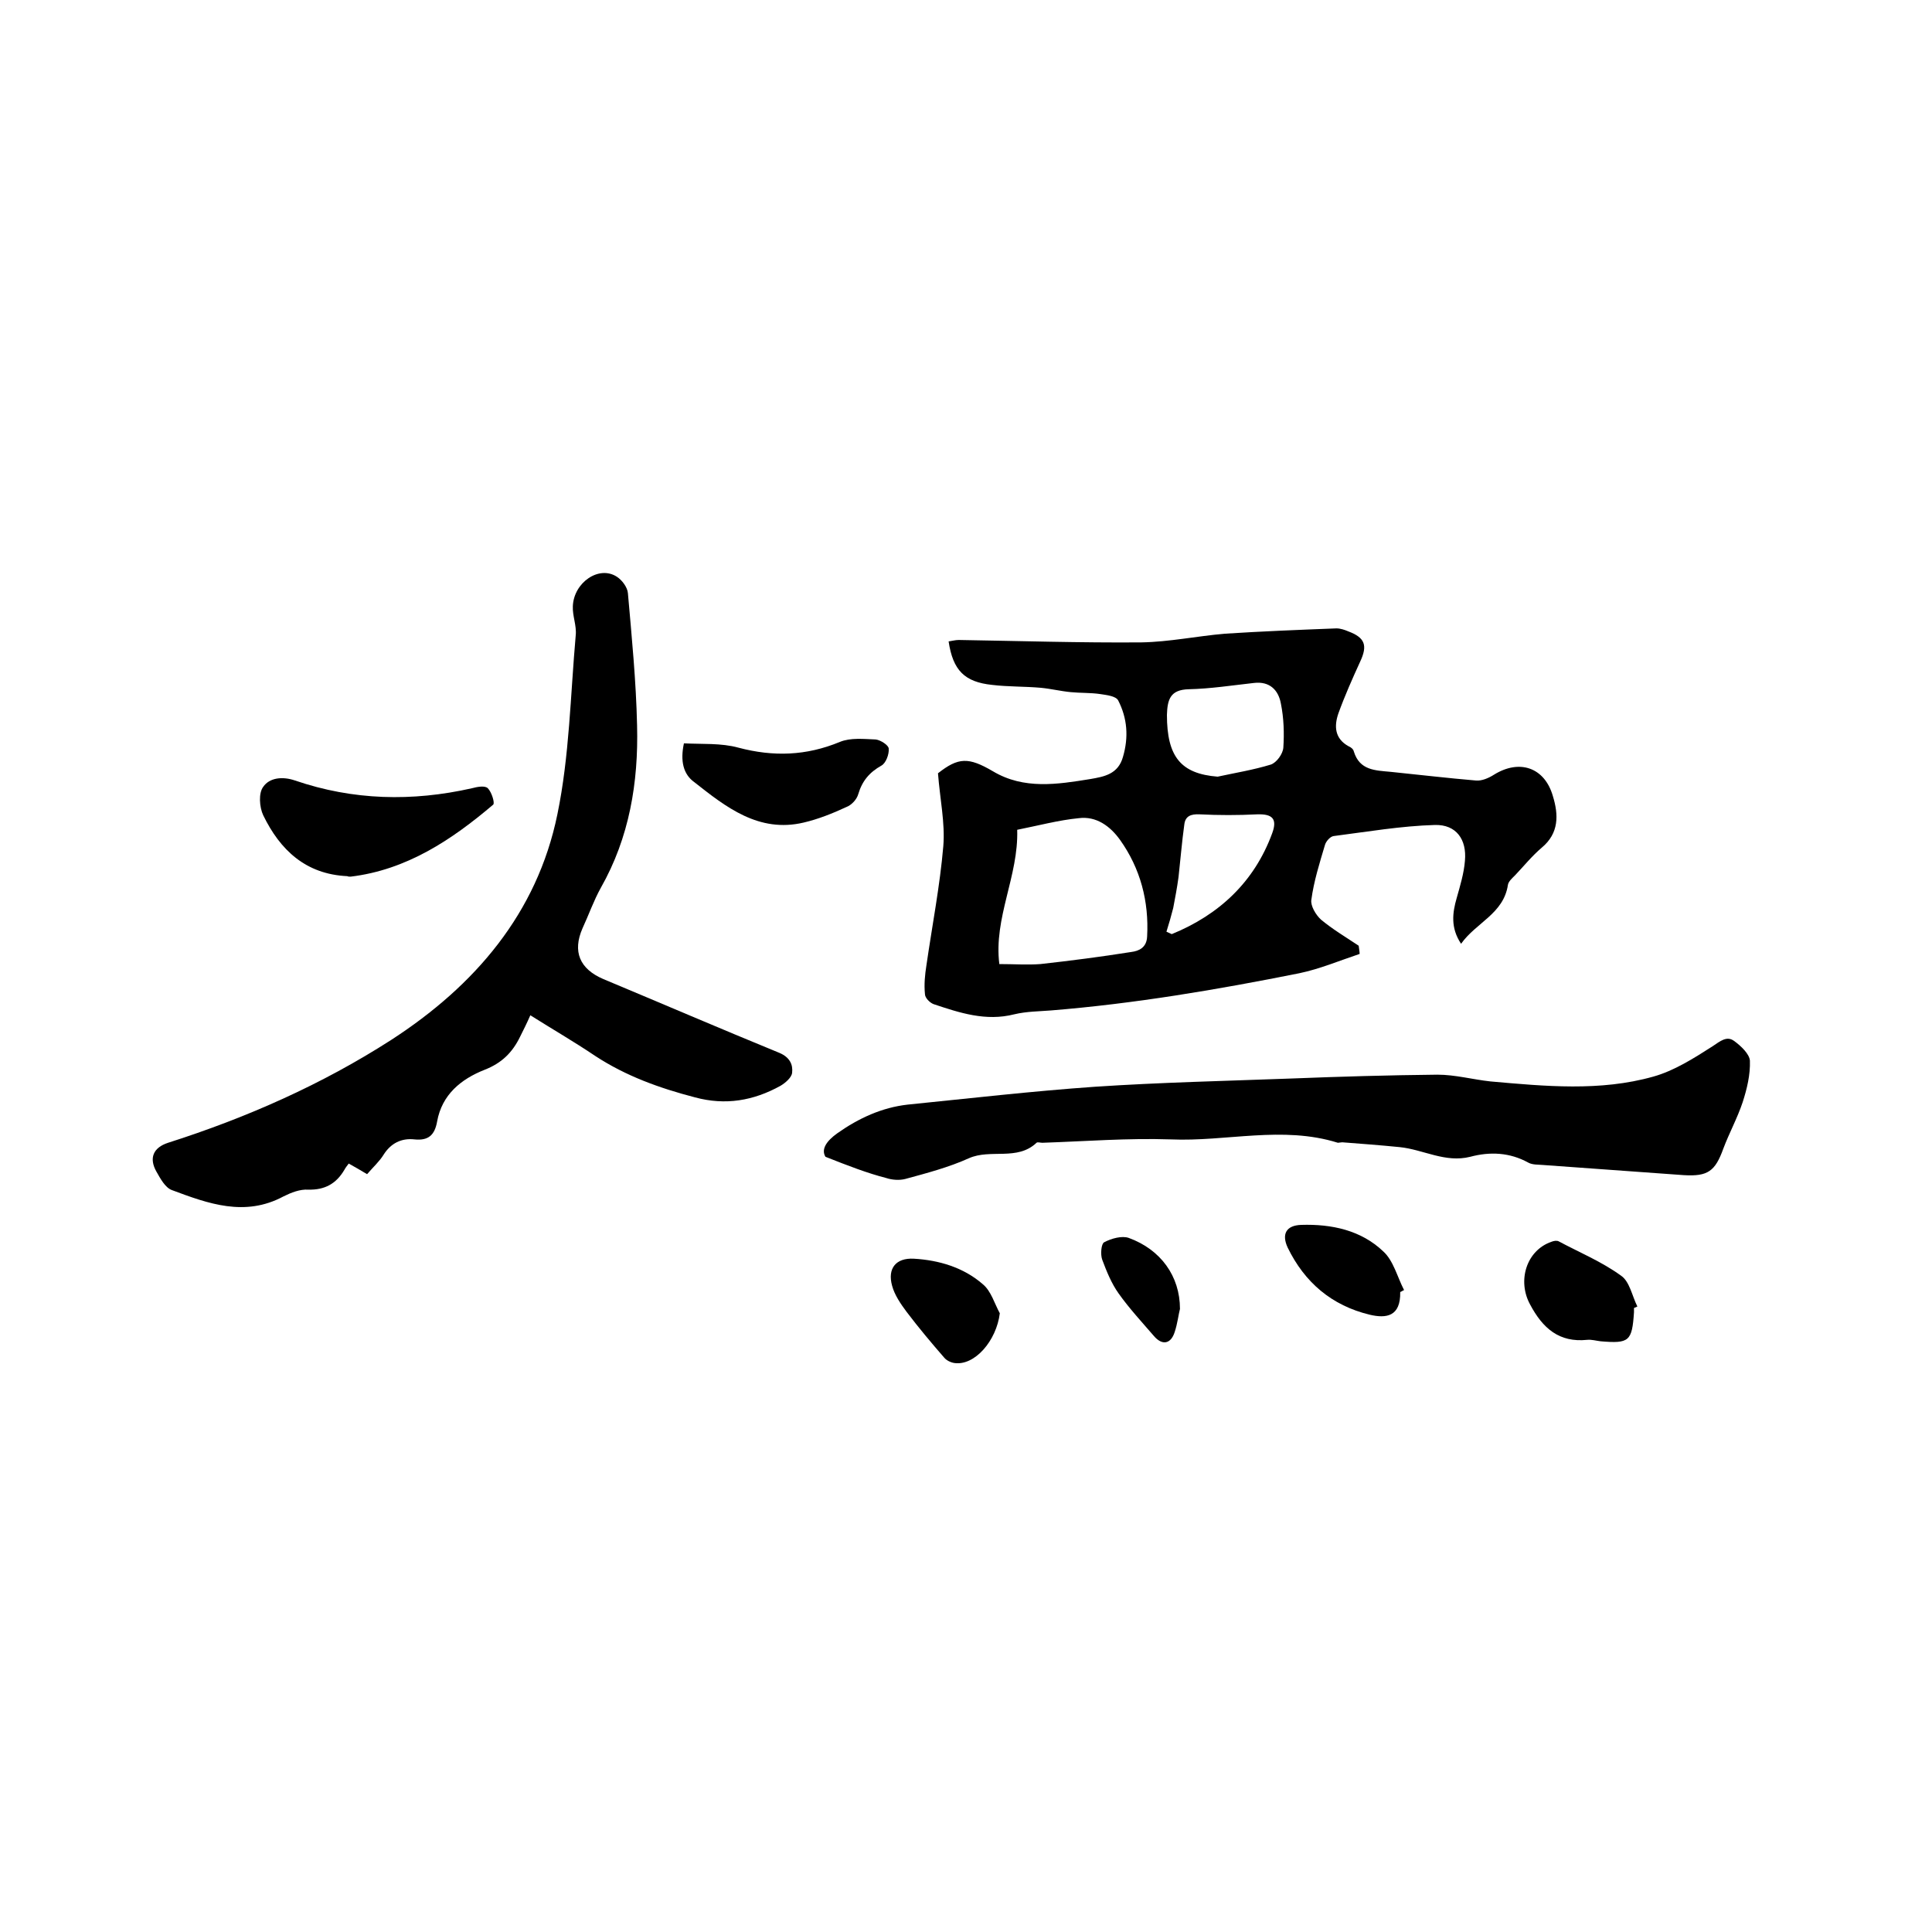
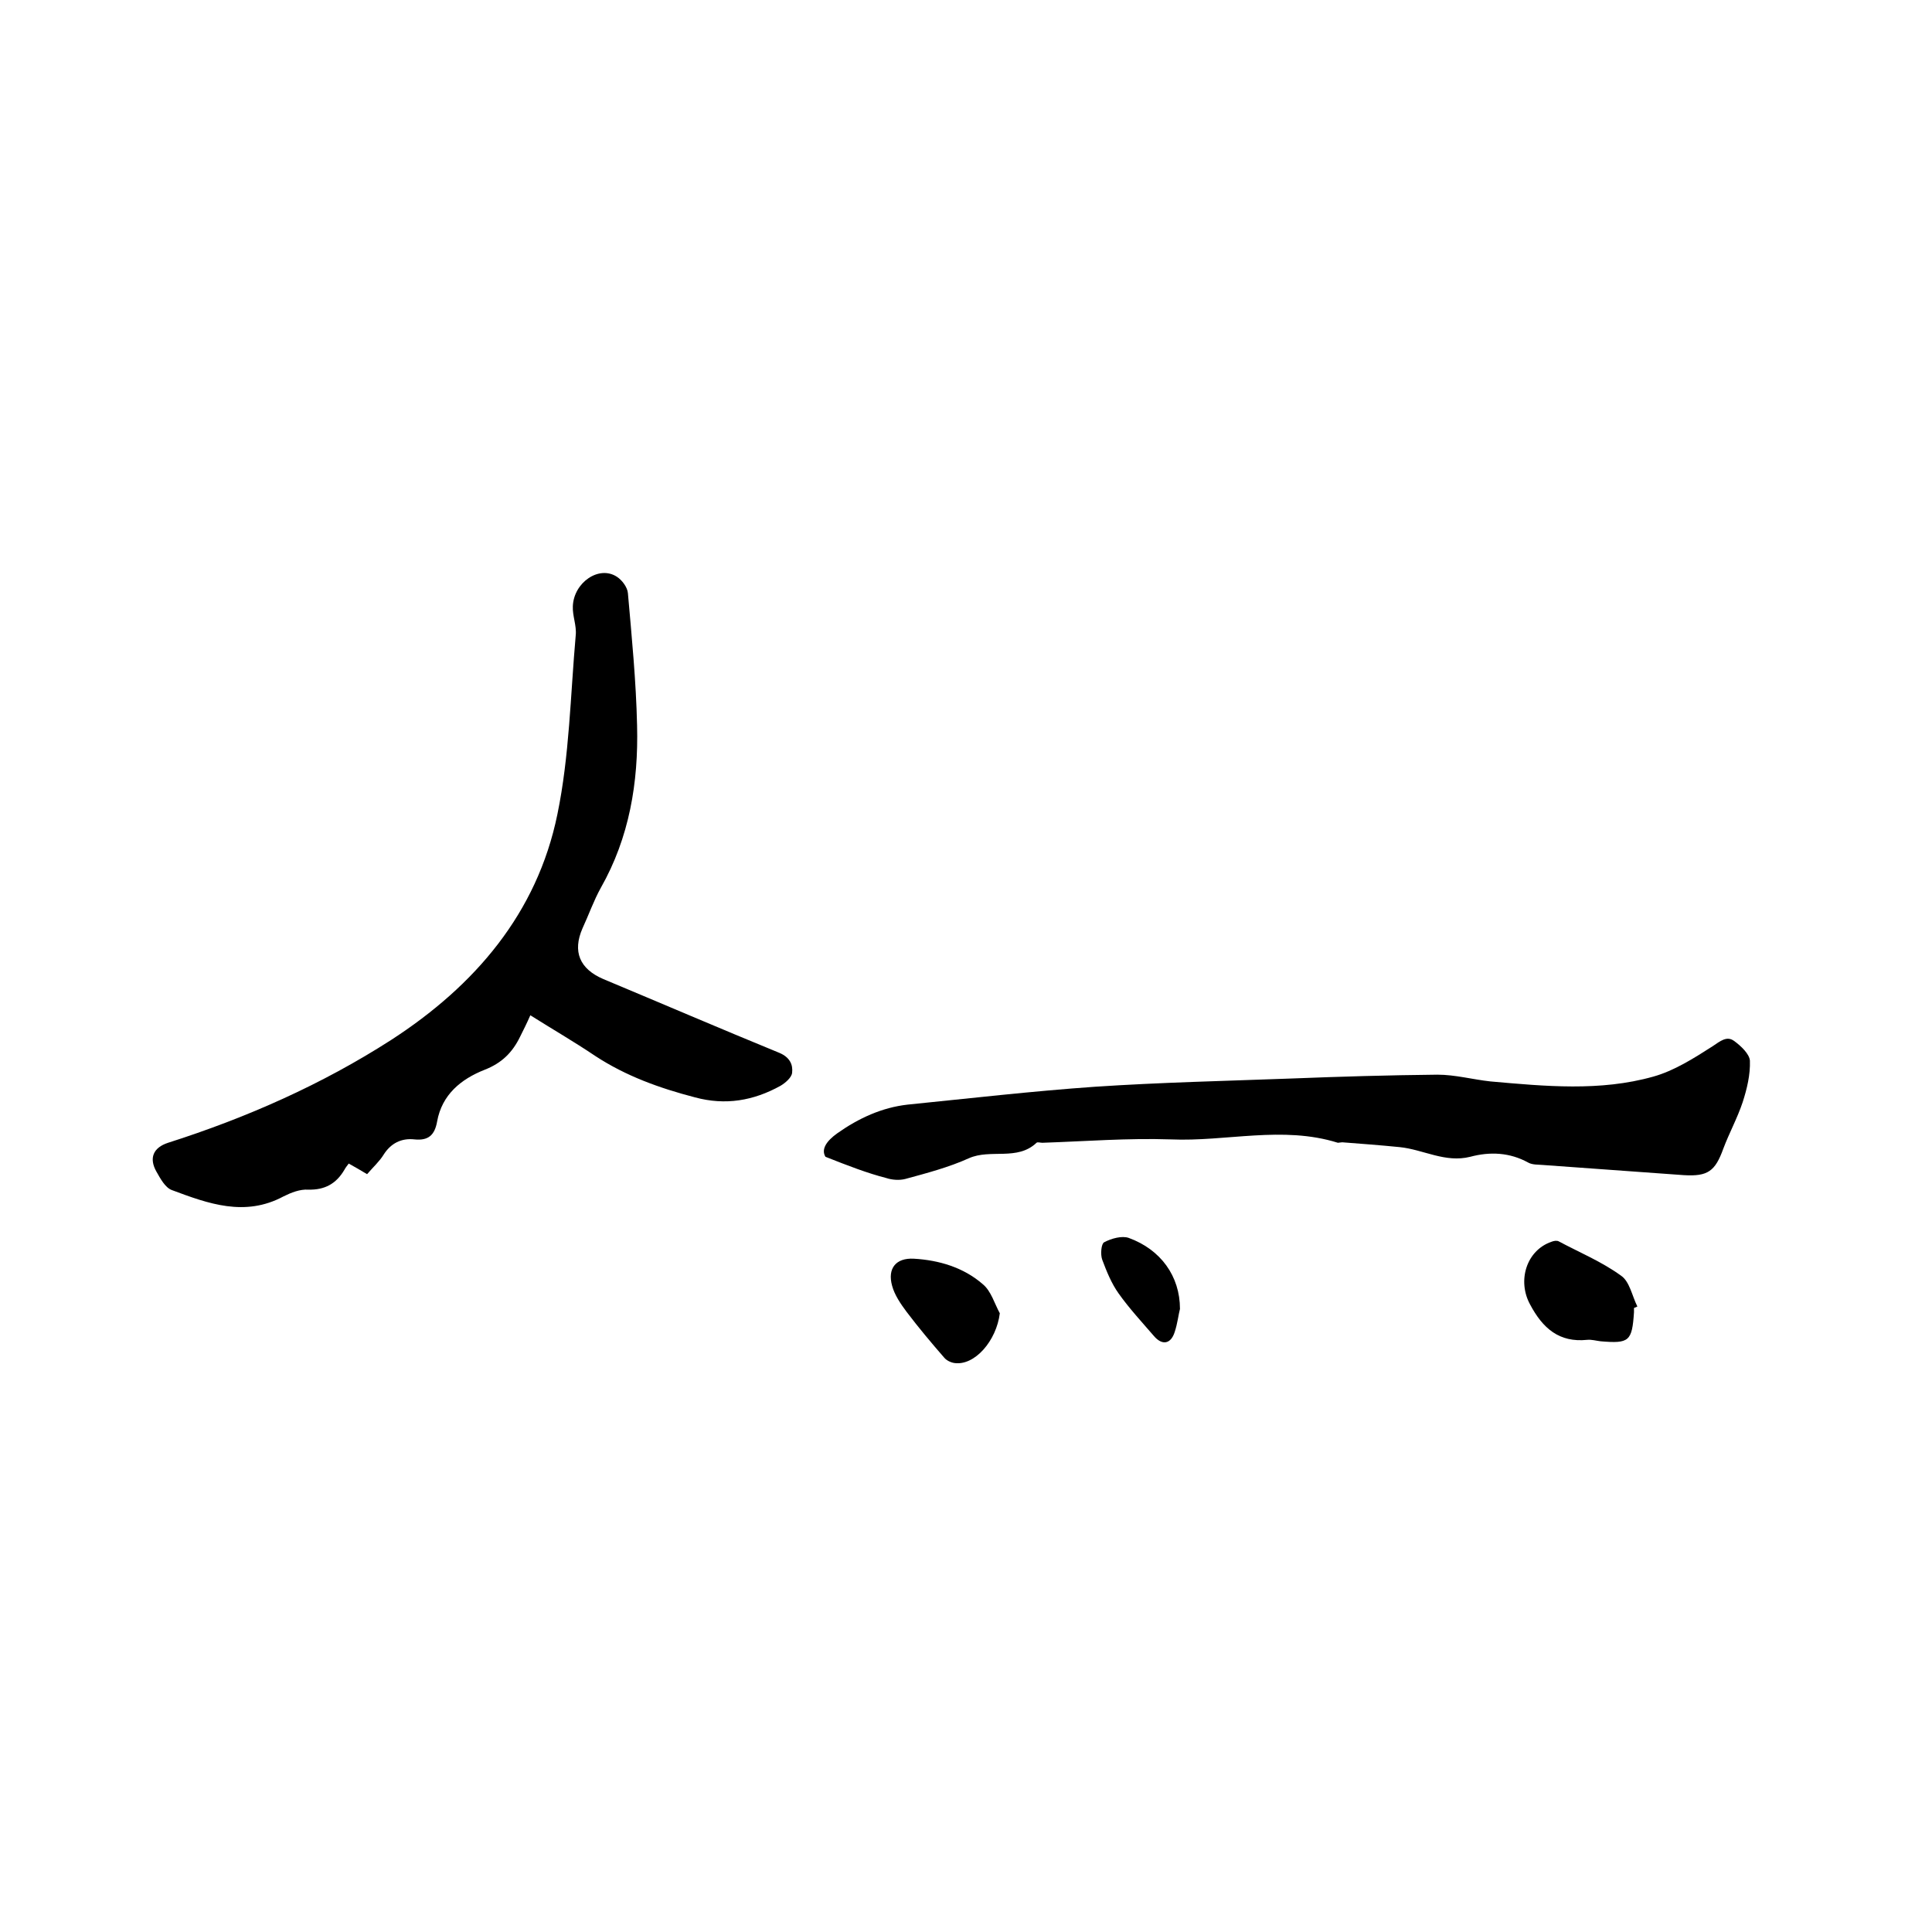
<svg xmlns="http://www.w3.org/2000/svg" enable-background="new 0 0 400 400" viewBox="0 0 400 400">
-   <path d="m281.5 197.5c-4.2 1.4-8.2 3.1-12.5 4-17 3.4-34.1 6.3-51.4 7.7-2.5.2-5.1.2-7.6.8-5.9 1.5-11.3-.3-16.7-2.1-.8-.3-1.8-1.3-1.8-2.1-.2-2 0-4 .3-5.9 1.2-8.3 2.8-16.5 3.5-24.7.4-4.8-.7-9.8-1.1-15.1 4.2-3.3 6.3-3.4 11.4-.4 6.4 3.8 13.3 2.7 20.1 1.6 2.9-.5 5.8-1 6.8-4.6 1.2-4.1.9-8-1-11.7-.5-.9-2.4-1.1-3.7-1.3-2-.3-4.1-.2-6.1-.4-2.1-.2-4.1-.7-6.2-.9-3.4-.3-6.8-.2-10.1-.6-5.7-.6-8.1-3-9-9 .7-.1 1.4-.3 2.1-.3 12.6.2 25.2.6 37.8.5 5.8-.1 11.5-1.3 17.3-1.8 7.7-.5 15.4-.8 23.1-1.1.8 0 1.7.3 2.4.6 3.5 1.3 4.1 2.9 2.5 6.3-1.6 3.5-3.2 7.1-4.5 10.7-.9 2.6-.8 5.2 2.1 6.8.5.2 1 .6 1.1 1.1 1.2 3.9 4.4 3.9 7.6 4.2 5.9.6 11.8 1.3 17.7 1.8 1.2.1 2.6-.5 3.7-1.2 5.3-3.3 10.5-1.5 12.2 4.4 1.2 3.9 1.3 7.7-2.3 10.7-2 1.7-3.7 3.8-5.5 5.7-.6.6-1.4 1.3-1.5 2-.9 6-6.6 7.8-9.7 12.2-2.2-3.3-1.8-6.4-.9-9.5.7-2.5 1.5-5.1 1.7-7.7.4-4.4-1.8-7.5-6.2-7.4-7 .2-14 1.4-21 2.3-.7.1-1.6 1.1-1.8 1.9-1.1 3.7-2.3 7.5-2.8 11.3-.2 1.2.9 3.1 2 4.1 2.4 2 5.1 3.6 7.8 5.4.1.8.2 1.3.2 1.7zm-70.9-25.7c.3 9.6-4.9 18.2-3.7 27.8 3.1 0 5.8.2 8.5 0 6.3-.7 12.5-1.5 18.8-2.5 1.6-.2 3.2-.9 3.3-3.2.4-7.3-1.4-14.1-5.6-20-2-2.8-4.9-5-8.6-4.5-4.1.4-8.2 1.5-12.7 2.4zm41.5-11c3.7-.8 7.4-1.4 11-2.5 1.2-.4 2.5-2.2 2.6-3.5.2-3 .1-6.1-.5-9.1-.5-2.8-2.3-4.7-5.6-4.3-4.5.5-9 1.2-13.5 1.3-3.8.1-4.4 2.1-4.5 5.3 0 8.7 2.9 12.2 10.5 12.8zm-10.6 32.1c.4.2.7.3 1.1.5 9.8-4 17.1-10.8 20.8-20.9 1.1-3 0-4-3.1-3.9-4 .2-8 .2-11.9 0-1.9-.1-3 .4-3.2 2.1-.5 3.6-.8 7.3-1.2 10.9-.3 2.2-.7 4.3-1.1 6.4-.4 1.6-.9 3.3-1.4 4.9z" />
  <path d="m76 243.1c-1.3-.8-2.4-1.4-3.8-2.2-.3.4-.7.9-.9 1.3-1.7 2.9-4.1 4.2-7.5 4.1-1.7-.1-3.5.6-5.1 1.4-8 4.3-15.6 1.5-23.1-1.3-1.4-.5-2.4-2.4-3.2-3.8-1.6-2.8-.7-5 2.4-6 16.3-5.2 31.9-12.1 46.2-21.3 17.3-11.2 30.2-26.2 34.4-46.7 2.5-12.1 2.7-24.7 3.8-37.1.2-2-.7-4-.6-6 .2-4.9 5.4-8.5 9.1-6.1 1.1.7 2.2 2.2 2.3 3.4.8 9.1 1.7 18.3 1.9 27.4.3 11.8-1.6 23.2-7.5 33.6-1.5 2.7-2.5 5.6-3.8 8.4-2.1 4.8-.6 8.4 4.3 10.5 12.2 5.1 24.3 10.3 36.5 15.3 2.1.9 2.8 2.4 2.6 4.1-.1 1-1.4 2.1-2.4 2.7-5.6 3.1-11.4 4.1-17.7 2.4-7.3-1.9-14.3-4.4-20.7-8.6-4.3-2.9-8.8-5.5-13.4-8.4-.7 1.6-1.4 3-2.1 4.4-1.6 3.3-3.8 5.5-7.4 6.9-4.8 1.9-8.8 5.1-9.8 10.7-.5 2.8-1.8 4-4.7 3.7-2.7-.3-4.9.8-6.4 3.2-.8 1.3-2.1 2.5-3.4 4z" />
  <path d="m170.9 239.5c-.9-1.5.1-3.2 2.5-4.9 4.4-3.1 9.2-5.3 14.5-5.9 12.9-1.3 25.9-2.8 38.8-3.7 13.5-.9 27-1.2 40.5-1.7 10.1-.4 20.3-.7 30.4-.8 3.7 0 7.3 1 11 1.4 11.3 1 22.7 2.1 33.7-1 4.3-1.2 8.4-3.8 12.3-6.3 1.5-1 2.9-2.2 4.4-1.1 1.4 1 3.2 2.7 3.3 4.1.1 2.9-.6 5.8-1.5 8.6-1.1 3.3-2.8 6.4-4 9.6-1.7 4.7-3.2 5.8-8.2 5.5-9.7-.7-19.4-1.4-29.1-2.1-1-.1-2.2 0-3.1-.5-3.8-2.1-7.9-2.3-12-1.2-5.2 1.3-9.7-1.5-14.6-2-4-.4-8-.7-11.9-1-.3 0-.7.1-.9.1-11.5-3.6-23.1-.2-34.6-.7-8.9-.3-17.7.4-26.6.7-.4 0-1-.2-1.2 0-4 3.8-9.5 1.2-14 3.2-4.2 1.9-8.8 3.1-13.2 4.3-1.2.3-2.7.2-3.9-.2-3.9-1-7.8-2.5-12.6-4.4z" />
-   <path d="m71.9 181.4c-8.6-.4-13.9-5.4-17.4-12.6-.8-1.7-1-4.6 0-5.9 1.3-1.9 4-2.2 6.6-1.3 12 4.1 24.2 4.4 36.6 1.6 1.1-.3 2.7-.6 3.3 0 .8.8 1.5 3.1 1.1 3.4-8.6 7.3-17.9 13.5-29.5 14.9-.3 0-.5 0-.7-.1z" />
-   <path d="m141.6 153.9c3.7.2 7.7-.1 11.3.9 7.2 1.9 14 1.7 21-1.2 2.2-.9 4.9-.6 7.4-.5 1 .1 2.7 1.2 2.7 1.9.1 1.2-.6 3-1.5 3.5-2.5 1.4-4 3.2-4.8 5.9-.3 1.1-1.4 2.3-2.5 2.7-2.8 1.3-5.8 2.5-8.8 3.2-9.3 2.2-16.1-3.2-22.7-8.4-2.2-1.6-2.9-4.3-2.1-8z" />
  <path d="m338.3 270.8v.9c-.4 6-1 6.5-6.9 6-.9-.1-1.9-.4-2.8-.3-5.8.6-9.2-2.4-11.8-7.3-2.7-4.9-.8-11.2 4.4-13 .5-.2 1.1-.3 1.5-.1 4.3 2.3 8.9 4.2 12.9 7.1 1.8 1.2 2.3 4.2 3.4 6.4-.2.1-.4.2-.7.3z" />
  <path d="m207 271.9c-.7 5.7-5.2 10.9-9.4 10.3-.7-.1-1.6-.5-2.1-1.1-2.7-3.1-5.3-6.2-7.8-9.5-1.2-1.6-2.5-3.5-3-5.4-1-3.6.8-5.8 4.5-5.6 5.2.3 10.3 1.8 14.3 5.3 1.7 1.4 2.4 4 3.5 6z" />
-   <path d="m289.9 267.5c.1 5.1-2.9 5.5-6.3 4.7-7.9-1.9-13.5-6.7-17-13.9-1.3-2.8-.3-4.6 2.8-4.7 6.3-.2 12.4 1.1 17 5.5 2.1 1.9 2.9 5.3 4.3 8-.3.1-.5.3-.8.4z" />
  <path d="m244.3 271c-.3 1.1-.5 3-1.1 4.8-.8 2.5-2.6 2.8-4.3.8-2.5-2.9-5.1-5.7-7.3-8.8-1.5-2.1-2.5-4.6-3.4-7-.4-1.1-.2-3.3.4-3.6 1.5-.8 3.7-1.4 5.1-.9 6.6 2.4 10.6 7.9 10.6 14.7z" />
</svg>